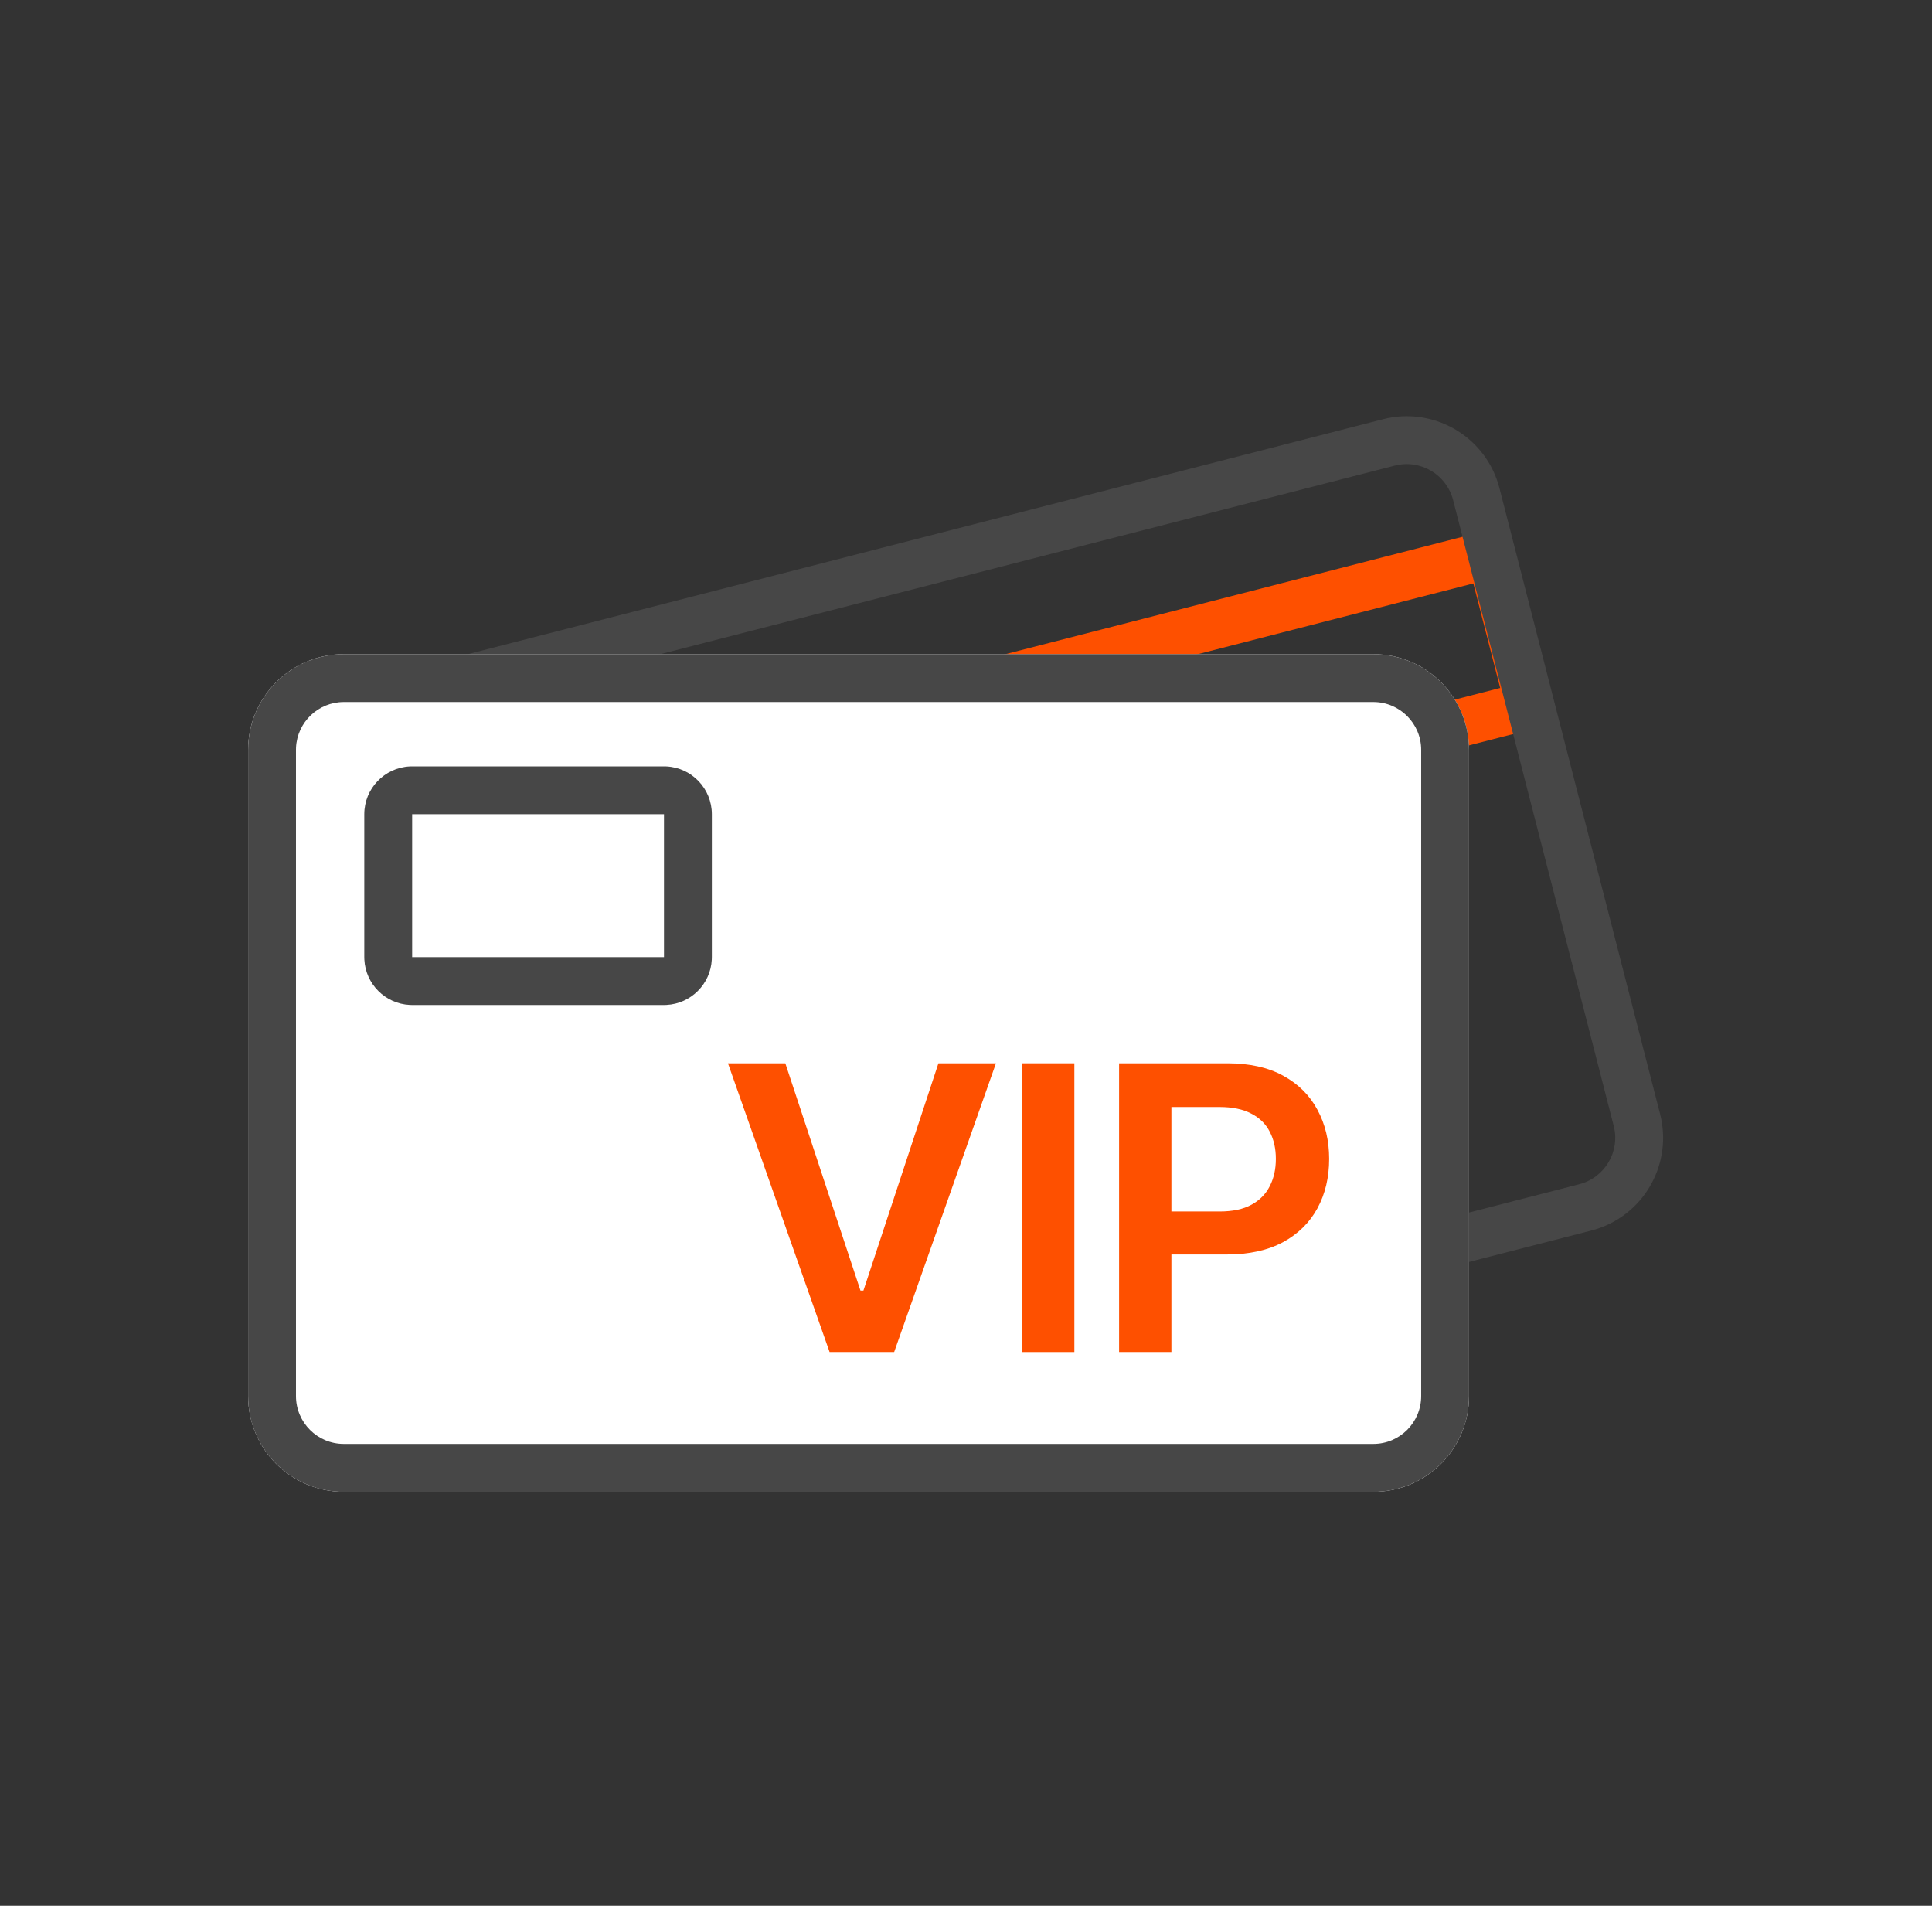
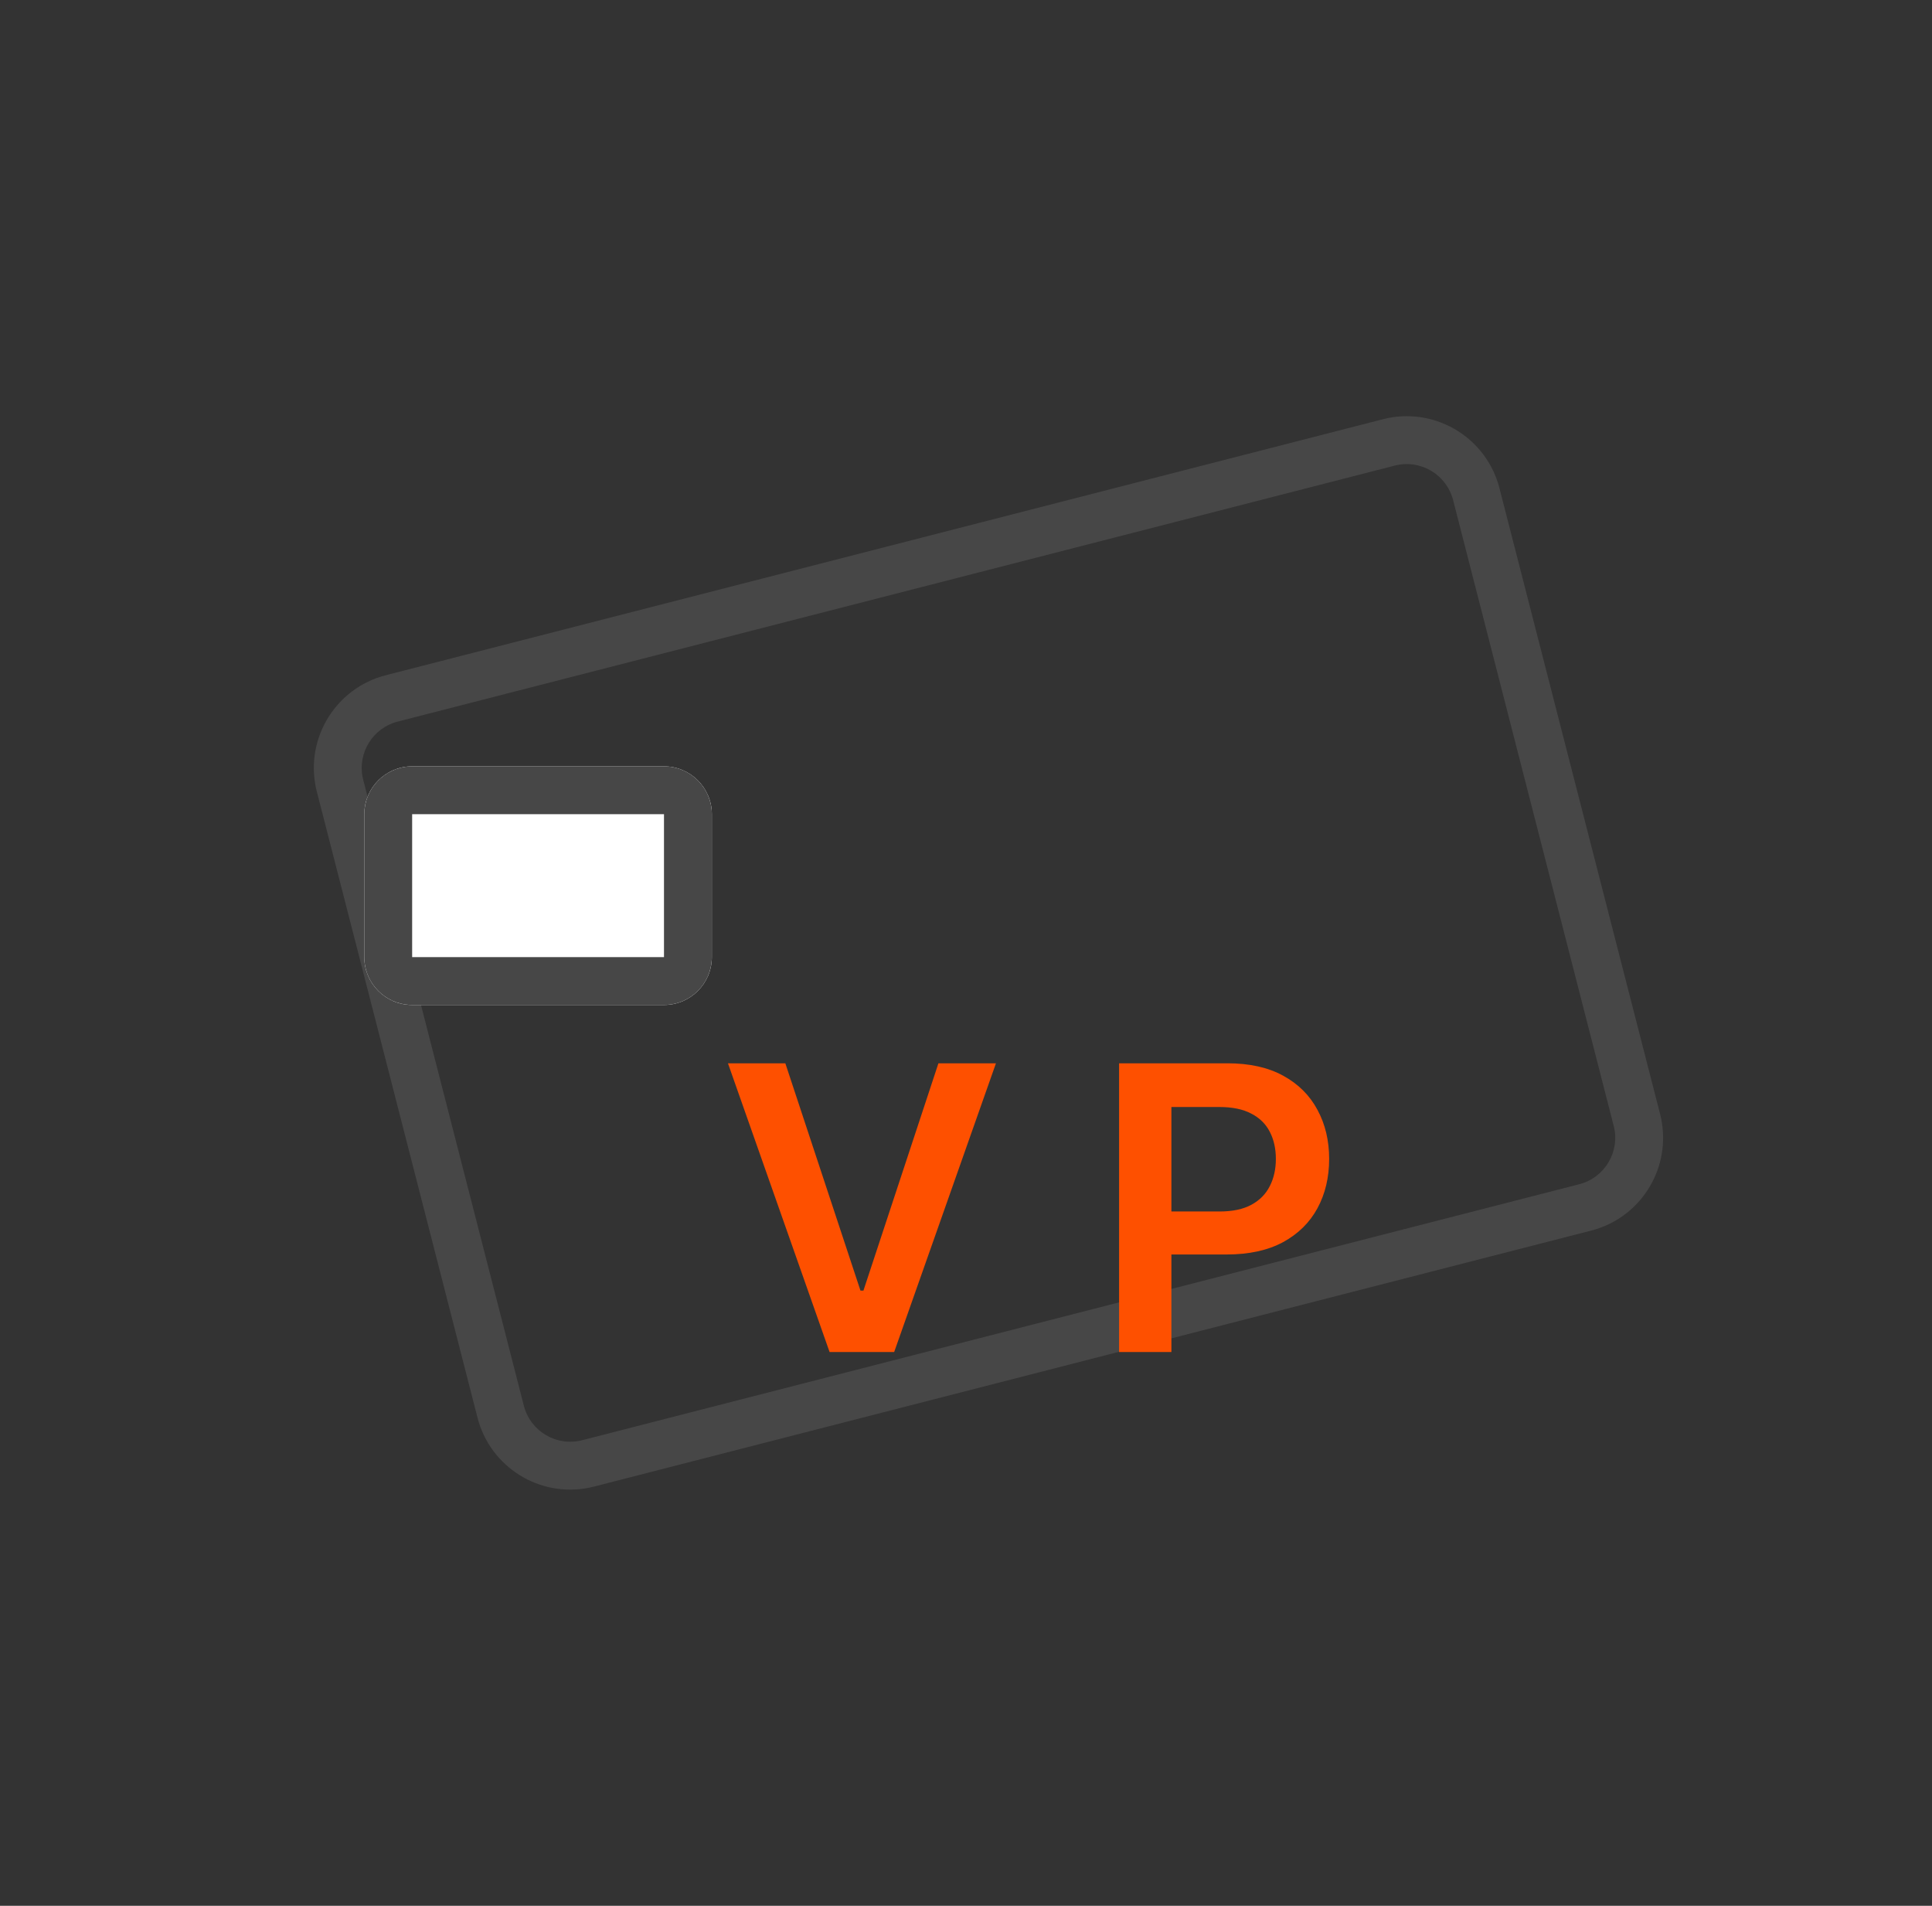
<svg xmlns="http://www.w3.org/2000/svg" width="146" height="144" viewBox="0 0 146 144" fill="none">
  <rect x="0" y="0" width="146" height="144" fill="#333333" stroke="none" />
-   <path d="M31.006 73.123L113.366 51.981L111.339 44.083L28.979 65.225L31.006 73.123ZM117.094 51.958L117.126 52.094C117.403 53.455 116.602 54.808 115.276 55.221L115.141 55.259L31.03 76.851L30.894 76.882C29.487 77.168 28.089 76.303 27.728 74.898L25.251 65.248C24.89 63.842 25.699 62.411 27.07 61.984L27.204 61.946L111.316 40.355L111.452 40.324C112.858 40.038 114.257 40.902 114.617 42.308L117.094 51.958Z" fill="#FE5000" />
  <path d="M119.345 89.478L120.244 92.981L44.89 112.324L43.99 108.821L119.345 89.478ZM121.948 85.075L109.809 37.782C109.312 35.848 107.341 34.682 105.406 35.179L30.052 54.522C28.178 55.003 27.025 56.868 27.406 58.742L27.448 58.924L39.588 106.217C40.085 108.151 42.056 109.317 43.99 108.821L44.89 112.324L44.526 112.408C40.777 113.17 37.047 110.864 36.085 107.116L23.945 59.823C22.983 56.075 25.141 52.259 28.794 51.121L29.153 51.019L104.507 31.676L104.87 31.592C108.62 30.83 112.35 33.135 113.312 36.883L125.452 84.176L125.535 84.539C126.273 88.168 124.138 91.778 120.603 92.879L120.244 92.981L119.345 89.478C121.279 88.981 122.445 87.01 121.948 85.075Z" fill="#474747" />
-   <path d="M18.75 56.66C18.75 52.665 21.988 49.426 25.983 49.426H103.78C107.775 49.426 111.014 52.665 111.014 56.66V105.486C111.014 109.481 107.775 112.719 103.78 112.719H25.983C21.988 112.719 18.75 109.481 18.75 105.486V56.66Z" fill="white" />
-   <path d="M103.781 109.102V112.719H25.983V109.102H103.781ZM107.397 105.486V56.66C107.397 54.662 105.778 53.043 103.781 53.043H25.983C24.048 53.043 22.468 54.563 22.371 56.474L22.367 56.66V105.486C22.367 107.483 23.986 109.102 25.983 109.102V112.719L25.611 112.71C21.789 112.516 18.75 109.356 18.75 105.486V56.66C18.75 52.79 21.789 49.63 25.611 49.436L25.983 49.426H103.781L104.153 49.436C107.975 49.63 111.014 52.79 111.014 56.66V105.486L111.004 105.858C110.817 109.557 107.851 112.523 104.153 112.71L103.781 112.719V109.102C105.778 109.102 107.397 107.483 107.397 105.486Z" fill="#474747" />
  <path d="M27.529 61.52C27.529 59.523 29.149 57.904 31.146 57.904H50.177C52.174 57.904 53.794 59.523 53.794 61.52V72.318C53.794 74.316 52.174 75.935 50.177 75.935H31.146C29.149 75.935 27.529 74.316 27.529 72.318V61.52Z" fill="white" />
  <path d="M50.177 72.318V75.935H31.146V72.318H50.177ZM50.177 61.52H31.146V75.935L30.96 75.93C29.111 75.836 27.628 74.353 27.534 72.504L27.529 72.318V61.52C27.529 59.586 29.049 58.005 30.96 57.908L31.146 57.904H50.177L50.363 57.908C52.274 58.005 53.794 59.586 53.794 61.52V72.318L53.789 72.504C53.696 74.353 52.212 75.836 50.363 75.93L50.177 75.935V61.52Z" fill="#474747" />
  <path d="M84.569 102.159V80.341H92.751C94.427 80.341 95.834 80.654 96.97 81.279C98.113 81.904 98.976 82.763 99.559 83.857C100.148 84.944 100.443 86.179 100.443 87.564C100.443 88.963 100.148 90.206 99.559 91.293C98.969 92.38 98.099 93.236 96.949 93.861C95.798 94.478 94.381 94.787 92.698 94.787H87.275V91.538H92.165C93.145 91.538 93.948 91.368 94.573 91.027C95.198 90.686 95.659 90.217 95.958 89.62C96.263 89.024 96.416 88.338 96.416 87.564C96.416 86.79 96.263 86.108 95.958 85.519C95.659 84.929 95.194 84.471 94.562 84.145C93.937 83.811 93.131 83.644 92.144 83.644H88.522V102.159H84.569Z" fill="#FE5000" />
-   <path d="M81.189 80.341V102.159H77.237V80.341H81.189Z" fill="#FE5000" />
  <path d="M59.347 80.341L65.025 97.515H65.249L70.916 80.341H75.263L67.571 102.159H62.692L55.011 80.341H59.347Z" fill="#FE5000" />
</svg>